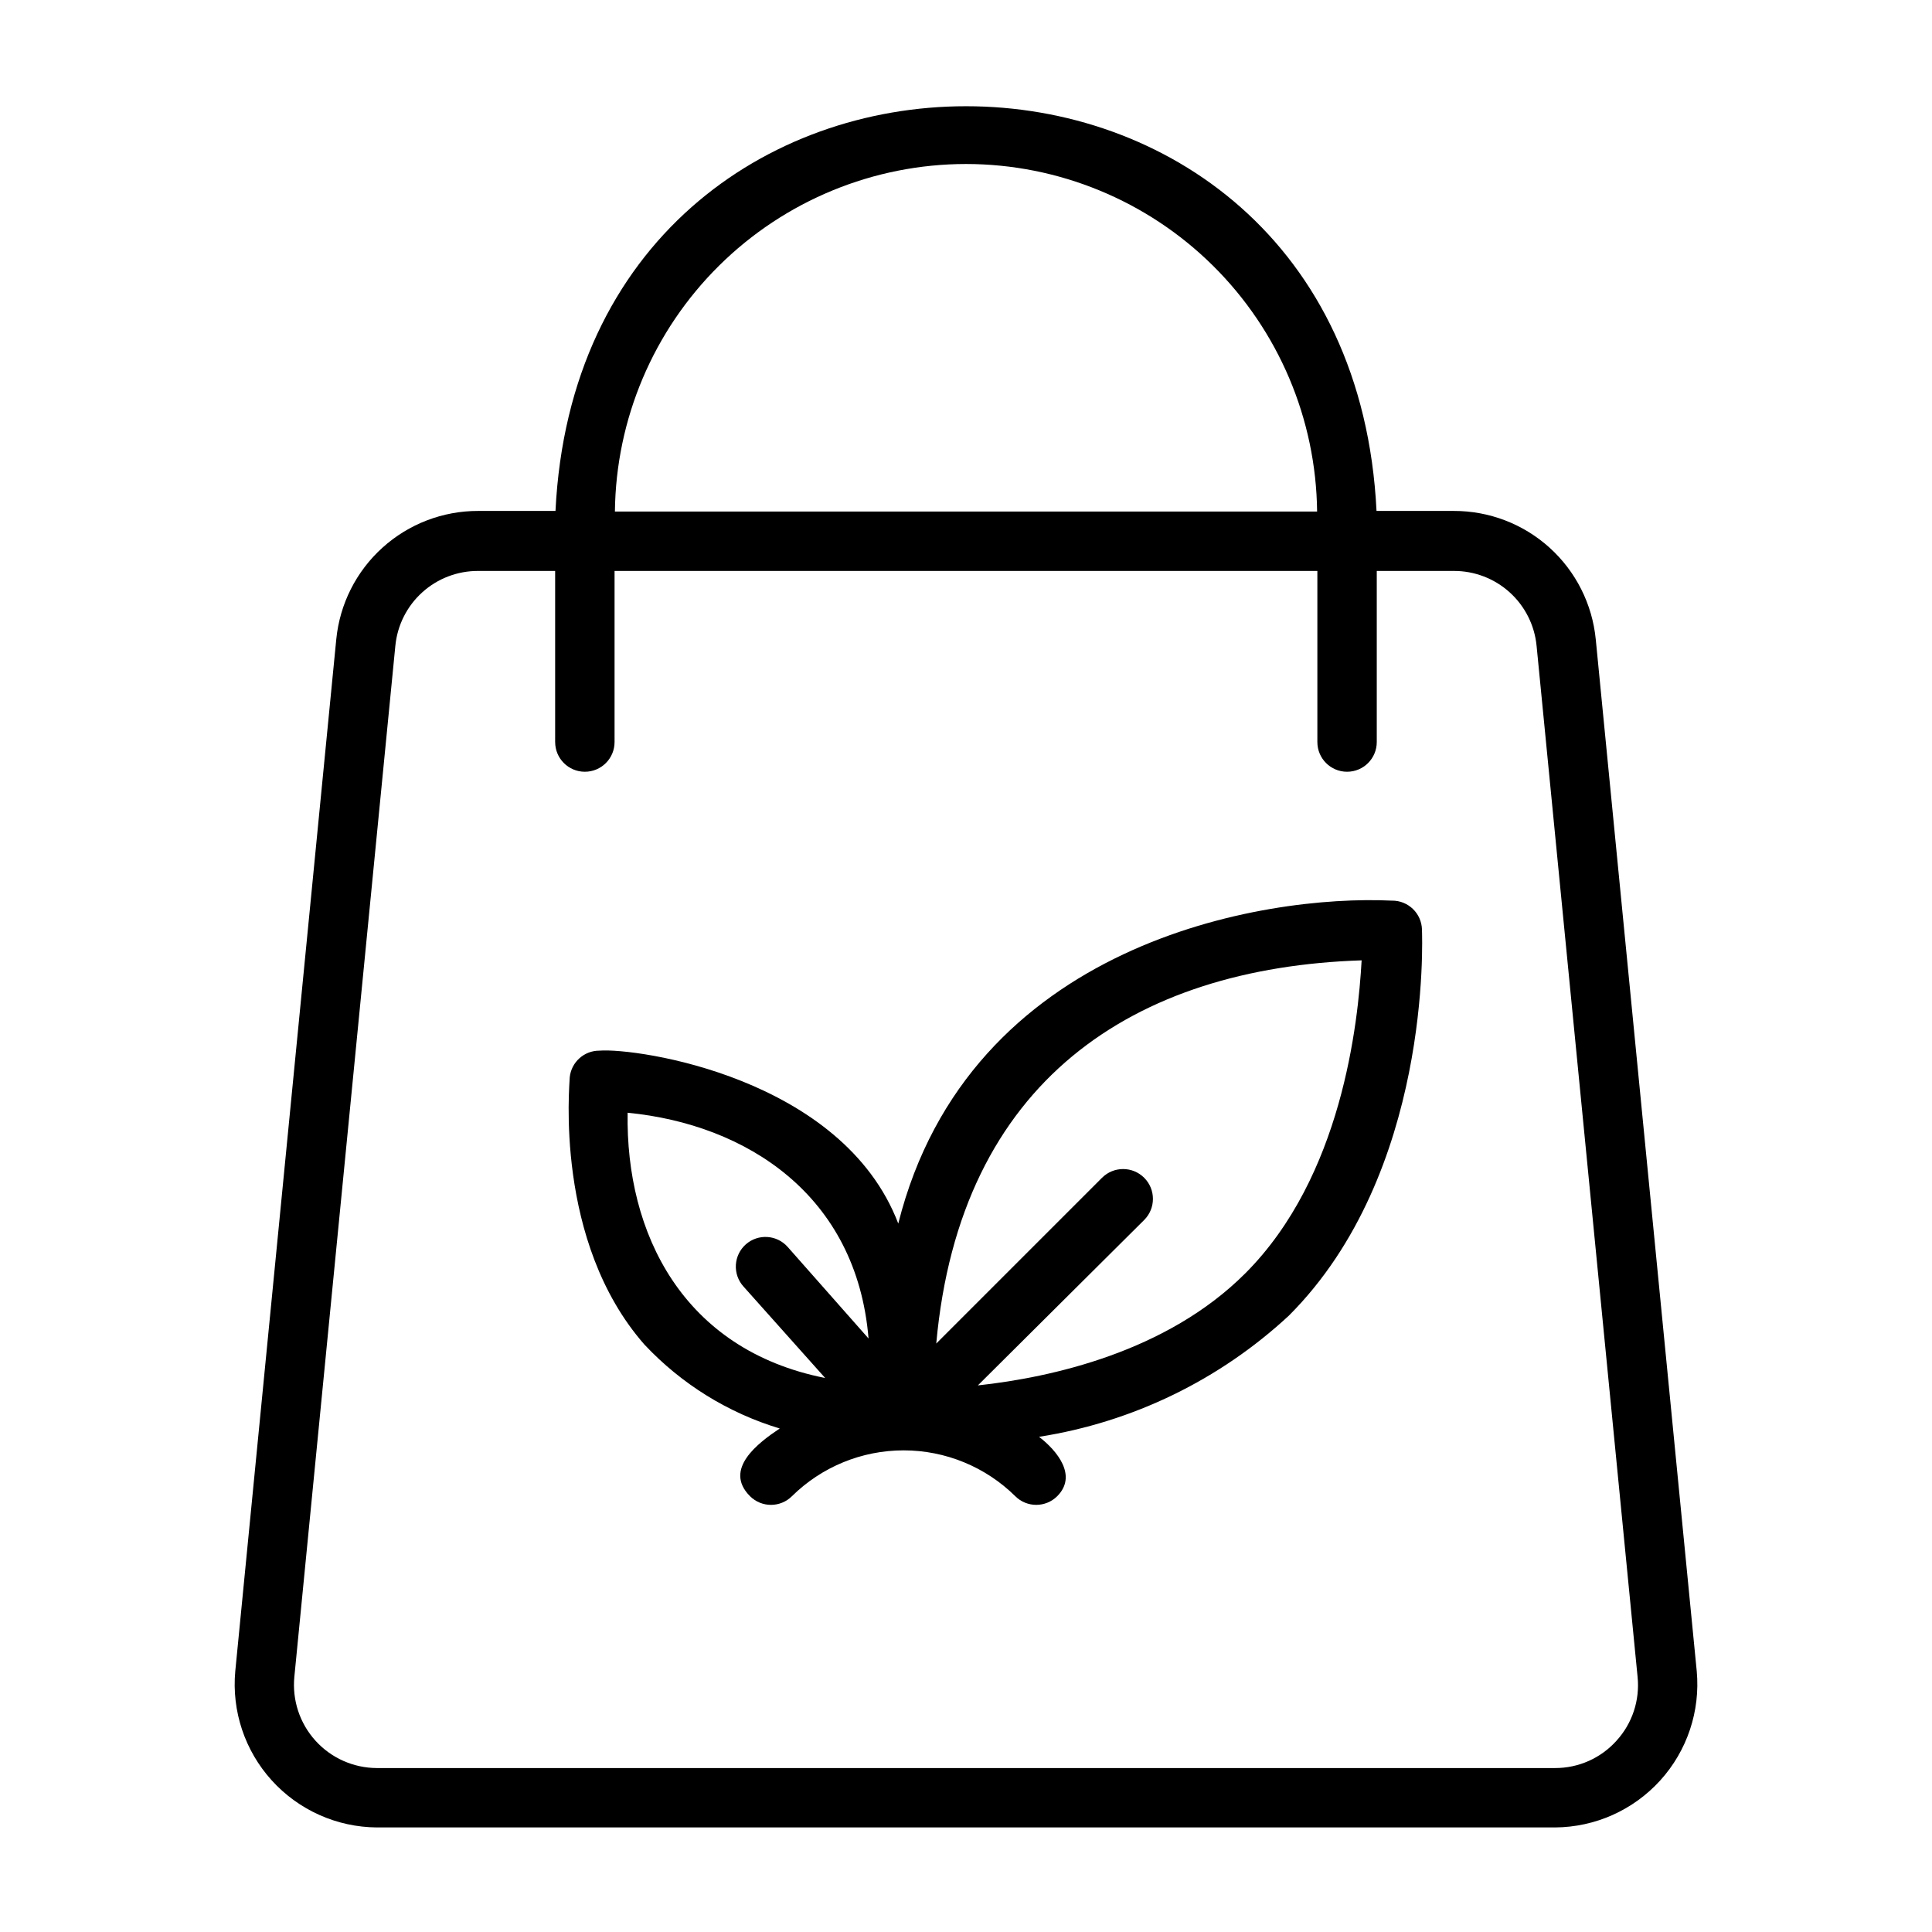
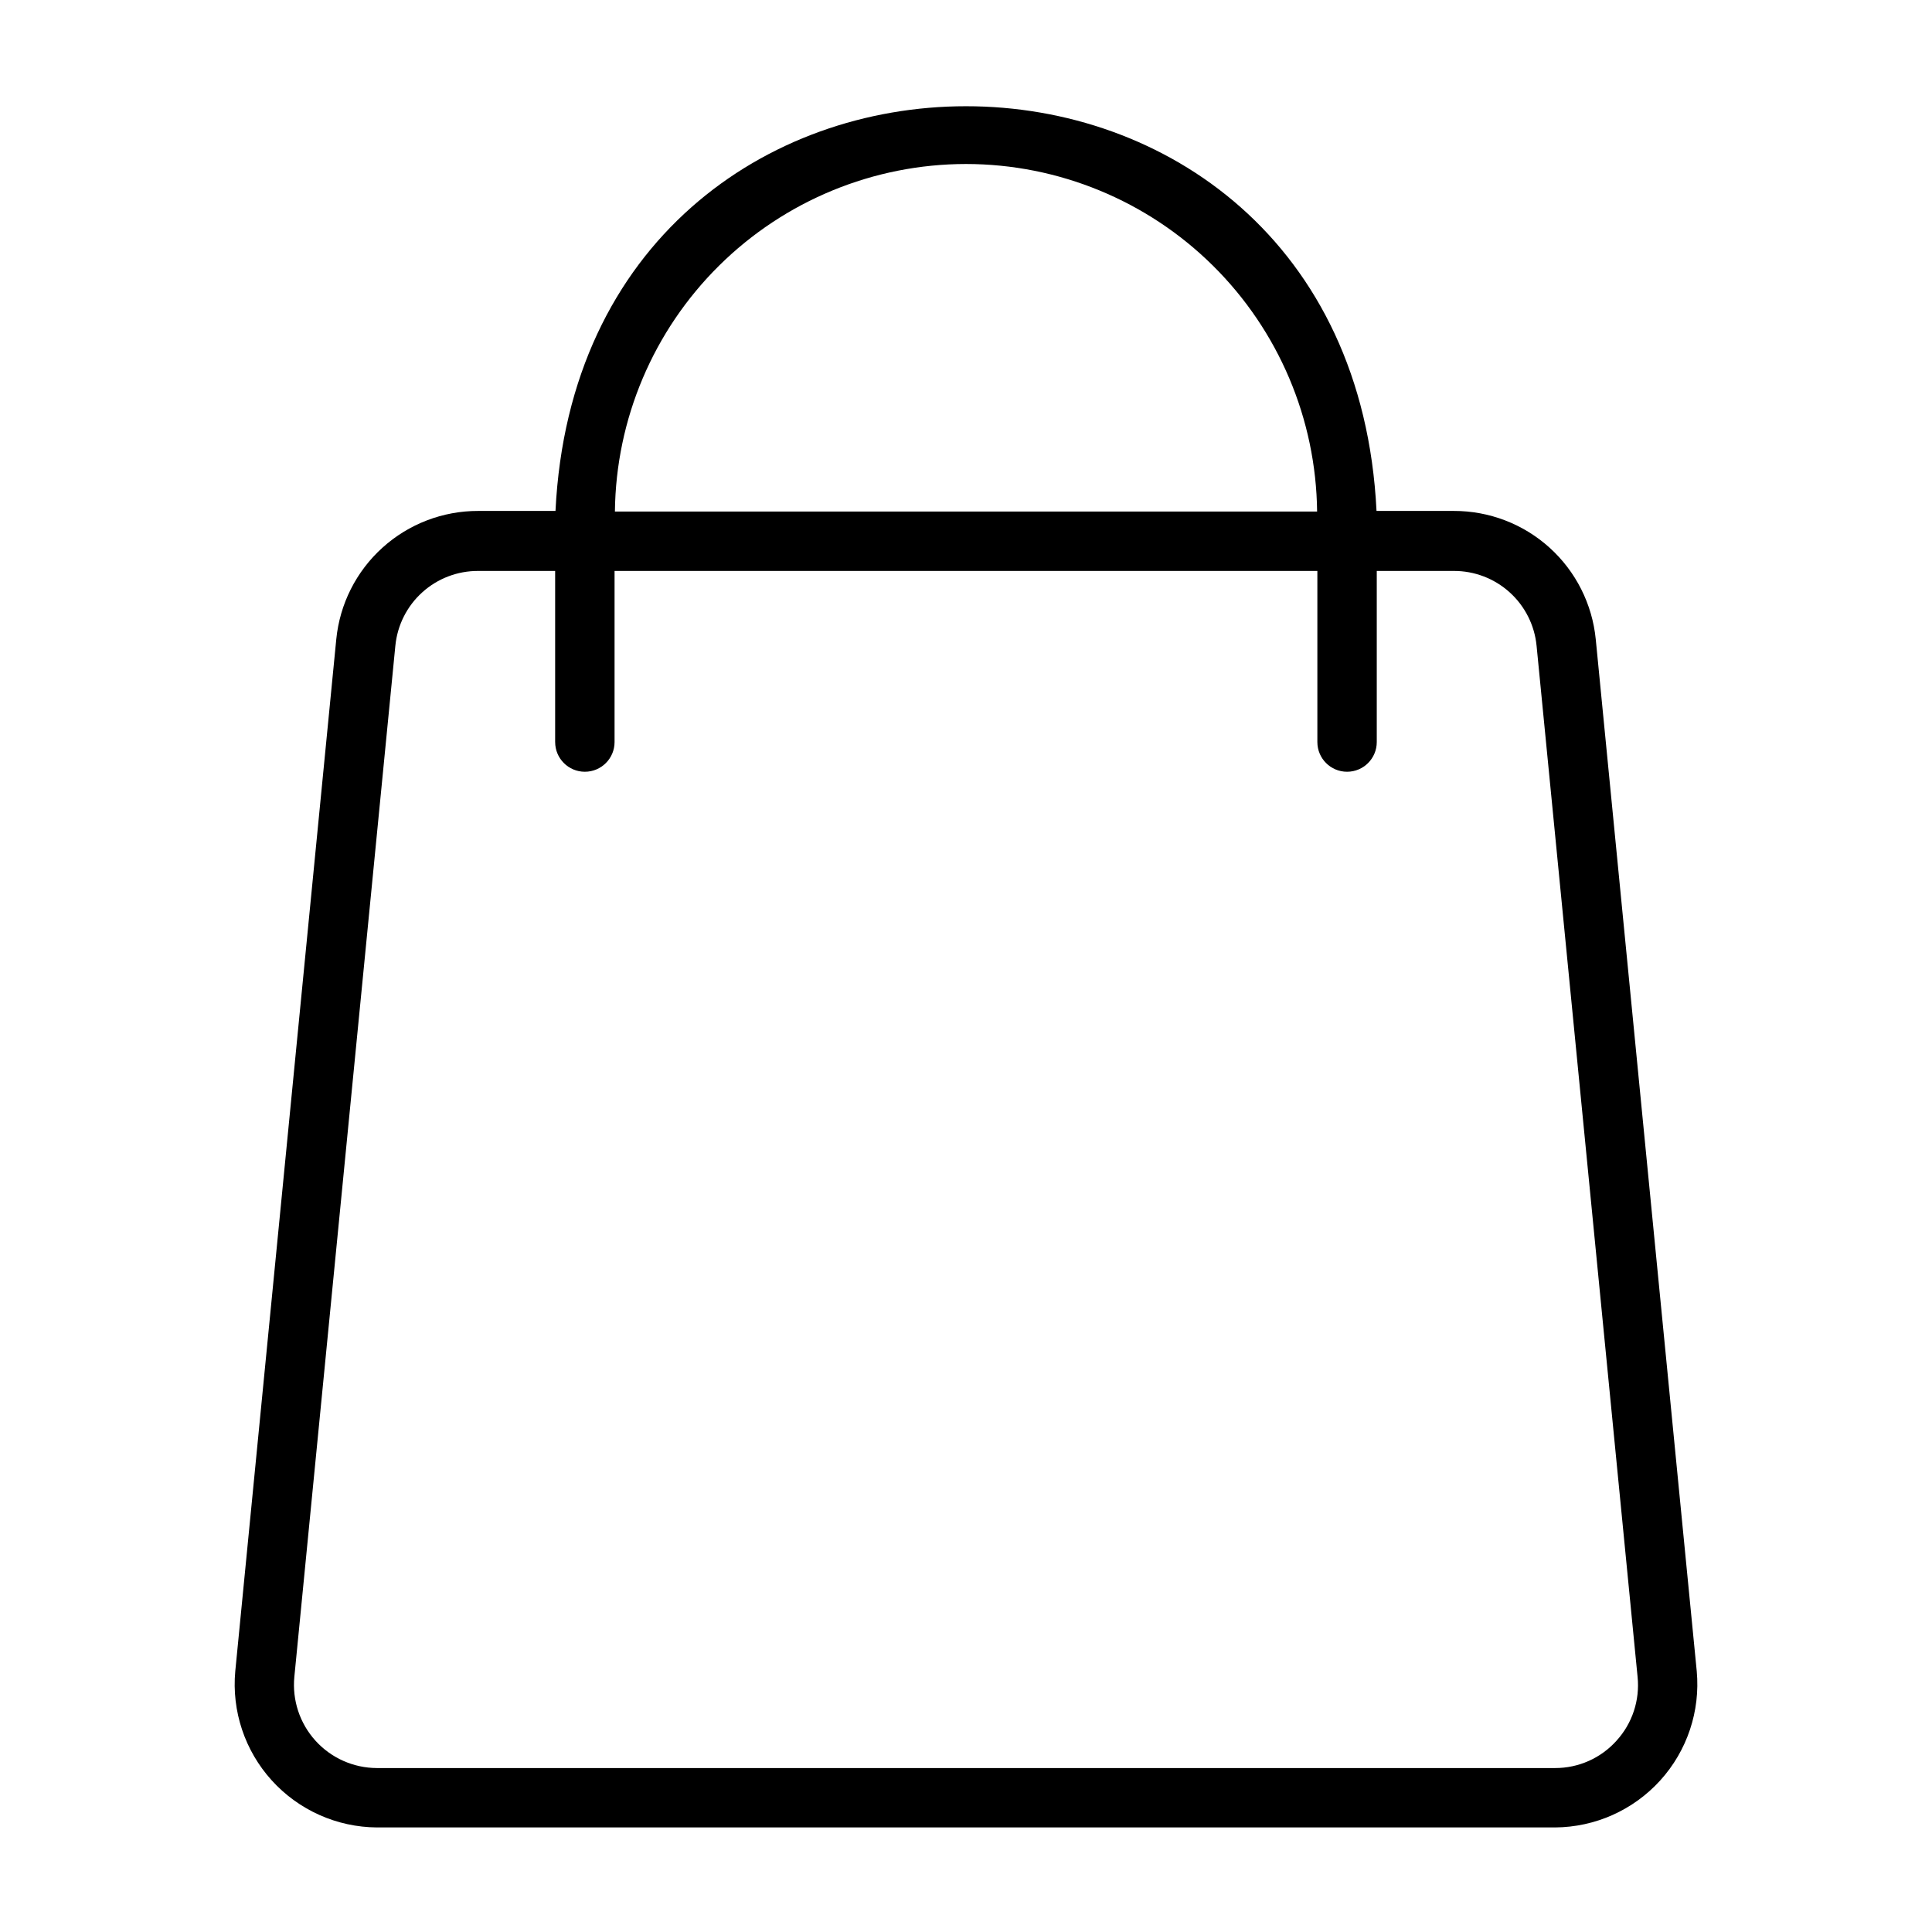
<svg xmlns="http://www.w3.org/2000/svg" fill="#000000" width="800px" height="800px" version="1.1" viewBox="144 144 512 512">
  <g>
    <path d="m566.89 313.41c-0.922-9.332-5.285-17.988-12.242-24.273-6.957-6.289-16.008-9.758-25.387-9.734h-20.469c-7.008-143.04-210.58-142.96-217.58 0h-20.469c-9.375-0.023-18.426 3.445-25.383 9.734-6.961 6.285-11.324 14.941-12.242 24.273l-26.766 273.47c-0.973 10.582 2.539 21.086 9.676 28.953 7.137 7.871 17.25 12.391 27.871 12.457h312.21c10.625-0.066 20.734-4.586 27.871-12.457 7.137-7.867 10.648-18.371 9.676-28.953zm-166.89-125.95c24.508 0.02 48.02 9.699 65.438 26.941 17.418 17.242 27.34 40.656 27.609 65.16h-186.09c0.266-24.504 10.188-47.918 27.605-65.16 17.418-17.242 40.93-26.922 65.441-26.941zm172.39 417.85c-4.148 4.625-10.078 7.262-16.293 7.242h-312.21c-6.203-0.016-12.117-2.644-16.281-7.246-4.168-4.602-6.199-10.742-5.602-16.922l26.766-273.24c0.531-5.449 3.074-10.504 7.137-14.172 4.062-3.672 9.352-5.691 14.824-5.664h20.387v45.344h0.004c0 4.348 3.523 7.871 7.871 7.871s7.871-3.523 7.871-7.871v-45.344h186.25v45.344c0 4.348 3.523 7.871 7.871 7.871s7.871-3.523 7.871-7.871v-45.344h20.391c5.473-0.027 10.762 1.992 14.824 5.664 4.062 3.668 6.609 8.723 7.137 14.172l26.766 273.24c0.633 6.18-1.398 12.34-5.59 16.926z" />
-     <path d="m512.88 382.68c-34.164-1.652-112.1 11.102-130.83 85.57-14.801-38.73-69.273-46.602-79.191-45.816-4.059-0.02-7.469 3.047-7.875 7.086 0 1.73-4.25 43.453 19.836 70.848h0.004c9.781 10.418 22.133 18.074 35.816 22.199-5.668 3.777-15.035 10.785-7.871 17.949 3.07 3.051 8.027 3.051 11.098 0 7.883-7.789 18.52-12.156 29.602-12.156 11.078 0 21.715 4.367 29.598 12.156 3.07 3.051 8.027 3.051 11.098 0 5.434-5.434 0-12.043-4.801-15.742v-0.004c24.773-3.875 47.824-15.059 66.203-32.117 37.785-37.785 35.344-99.816 35.266-102.34h0.004c-0.129-4.285-3.664-7.68-7.953-7.637zm-202.55 56.207c31.488 3.07 60.691 21.805 63.844 59.828l-21.414-24.246c-2.871-3.258-7.836-3.574-11.098-0.711-1.578 1.395-2.531 3.359-2.648 5.461-0.121 2.098 0.605 4.16 2.016 5.719l21.648 24.246c-37.707-7.481-52.898-38.336-52.348-70.297zm163.66 42.586c-20.781 20.781-51.246 27.551-70.848 29.676l44.082-43.844c3.086-3.086 3.086-8.094 0-11.18-3.086-3.086-8.09-3.086-11.18 0l-43.926 43.926c6.297-69.668 52.348-99.582 112.73-101.55-0.941 16.691-5.191 57.312-30.855 82.973z" />
  </g>
</svg>